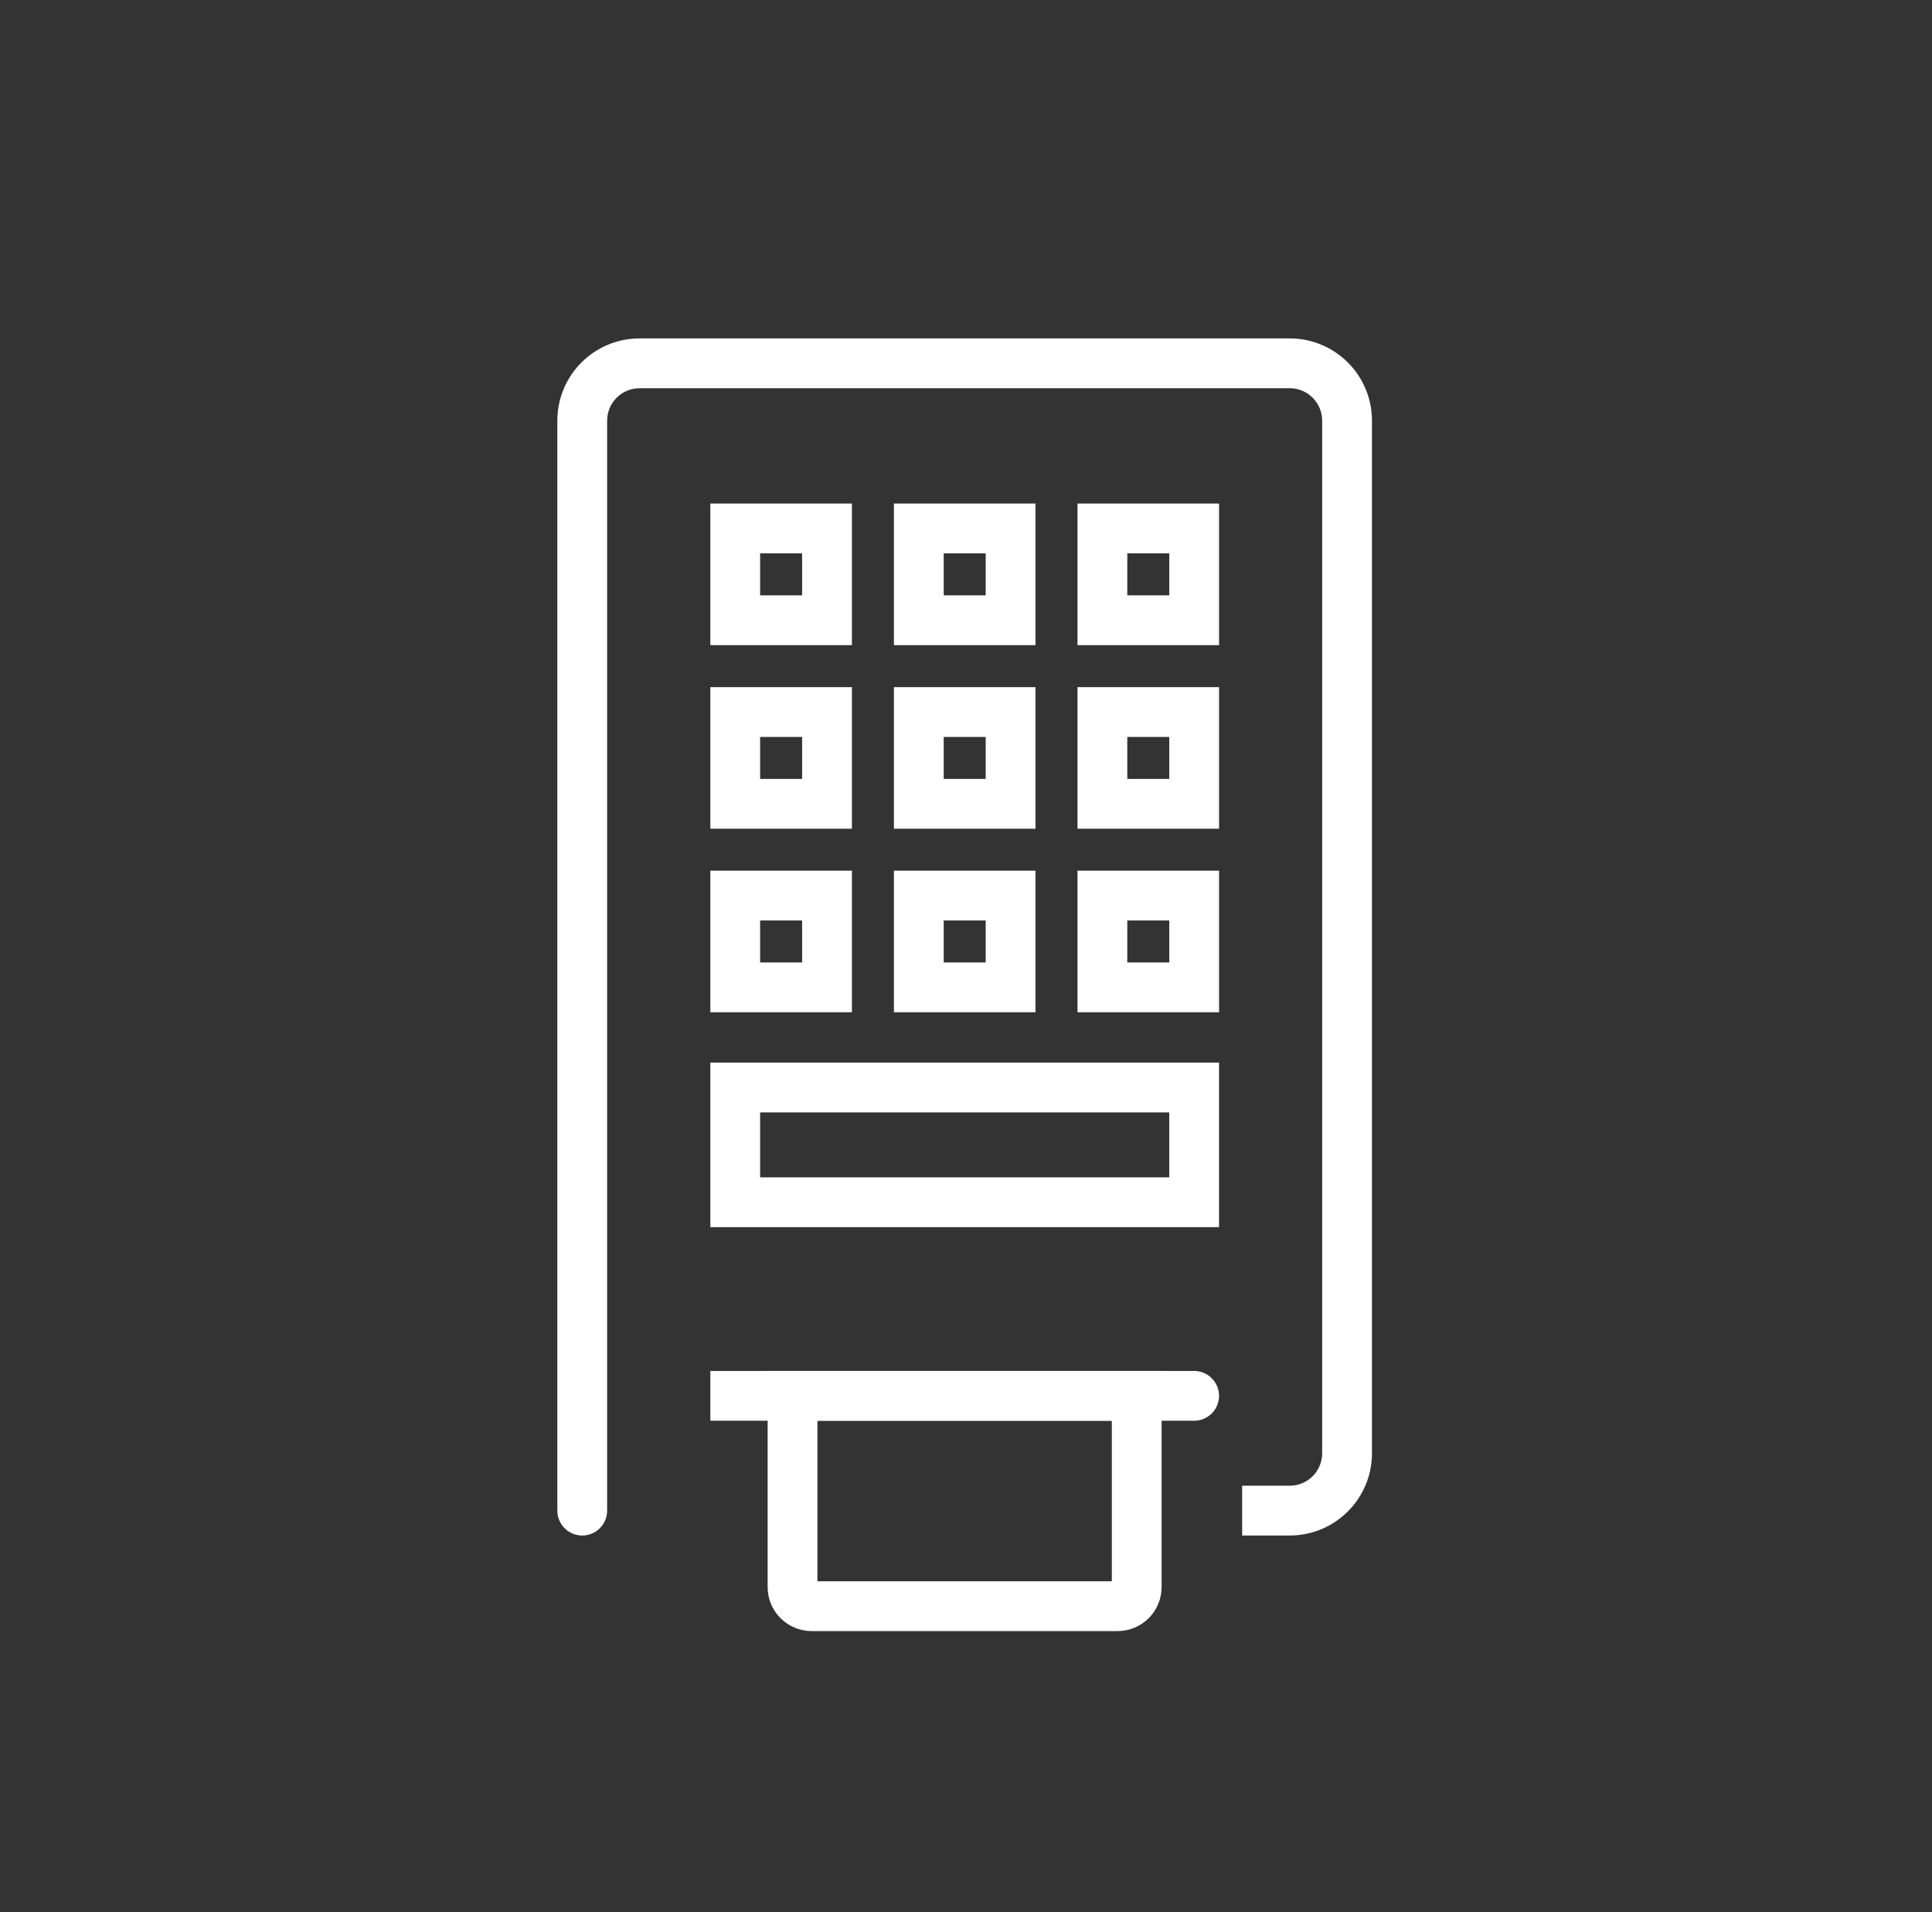
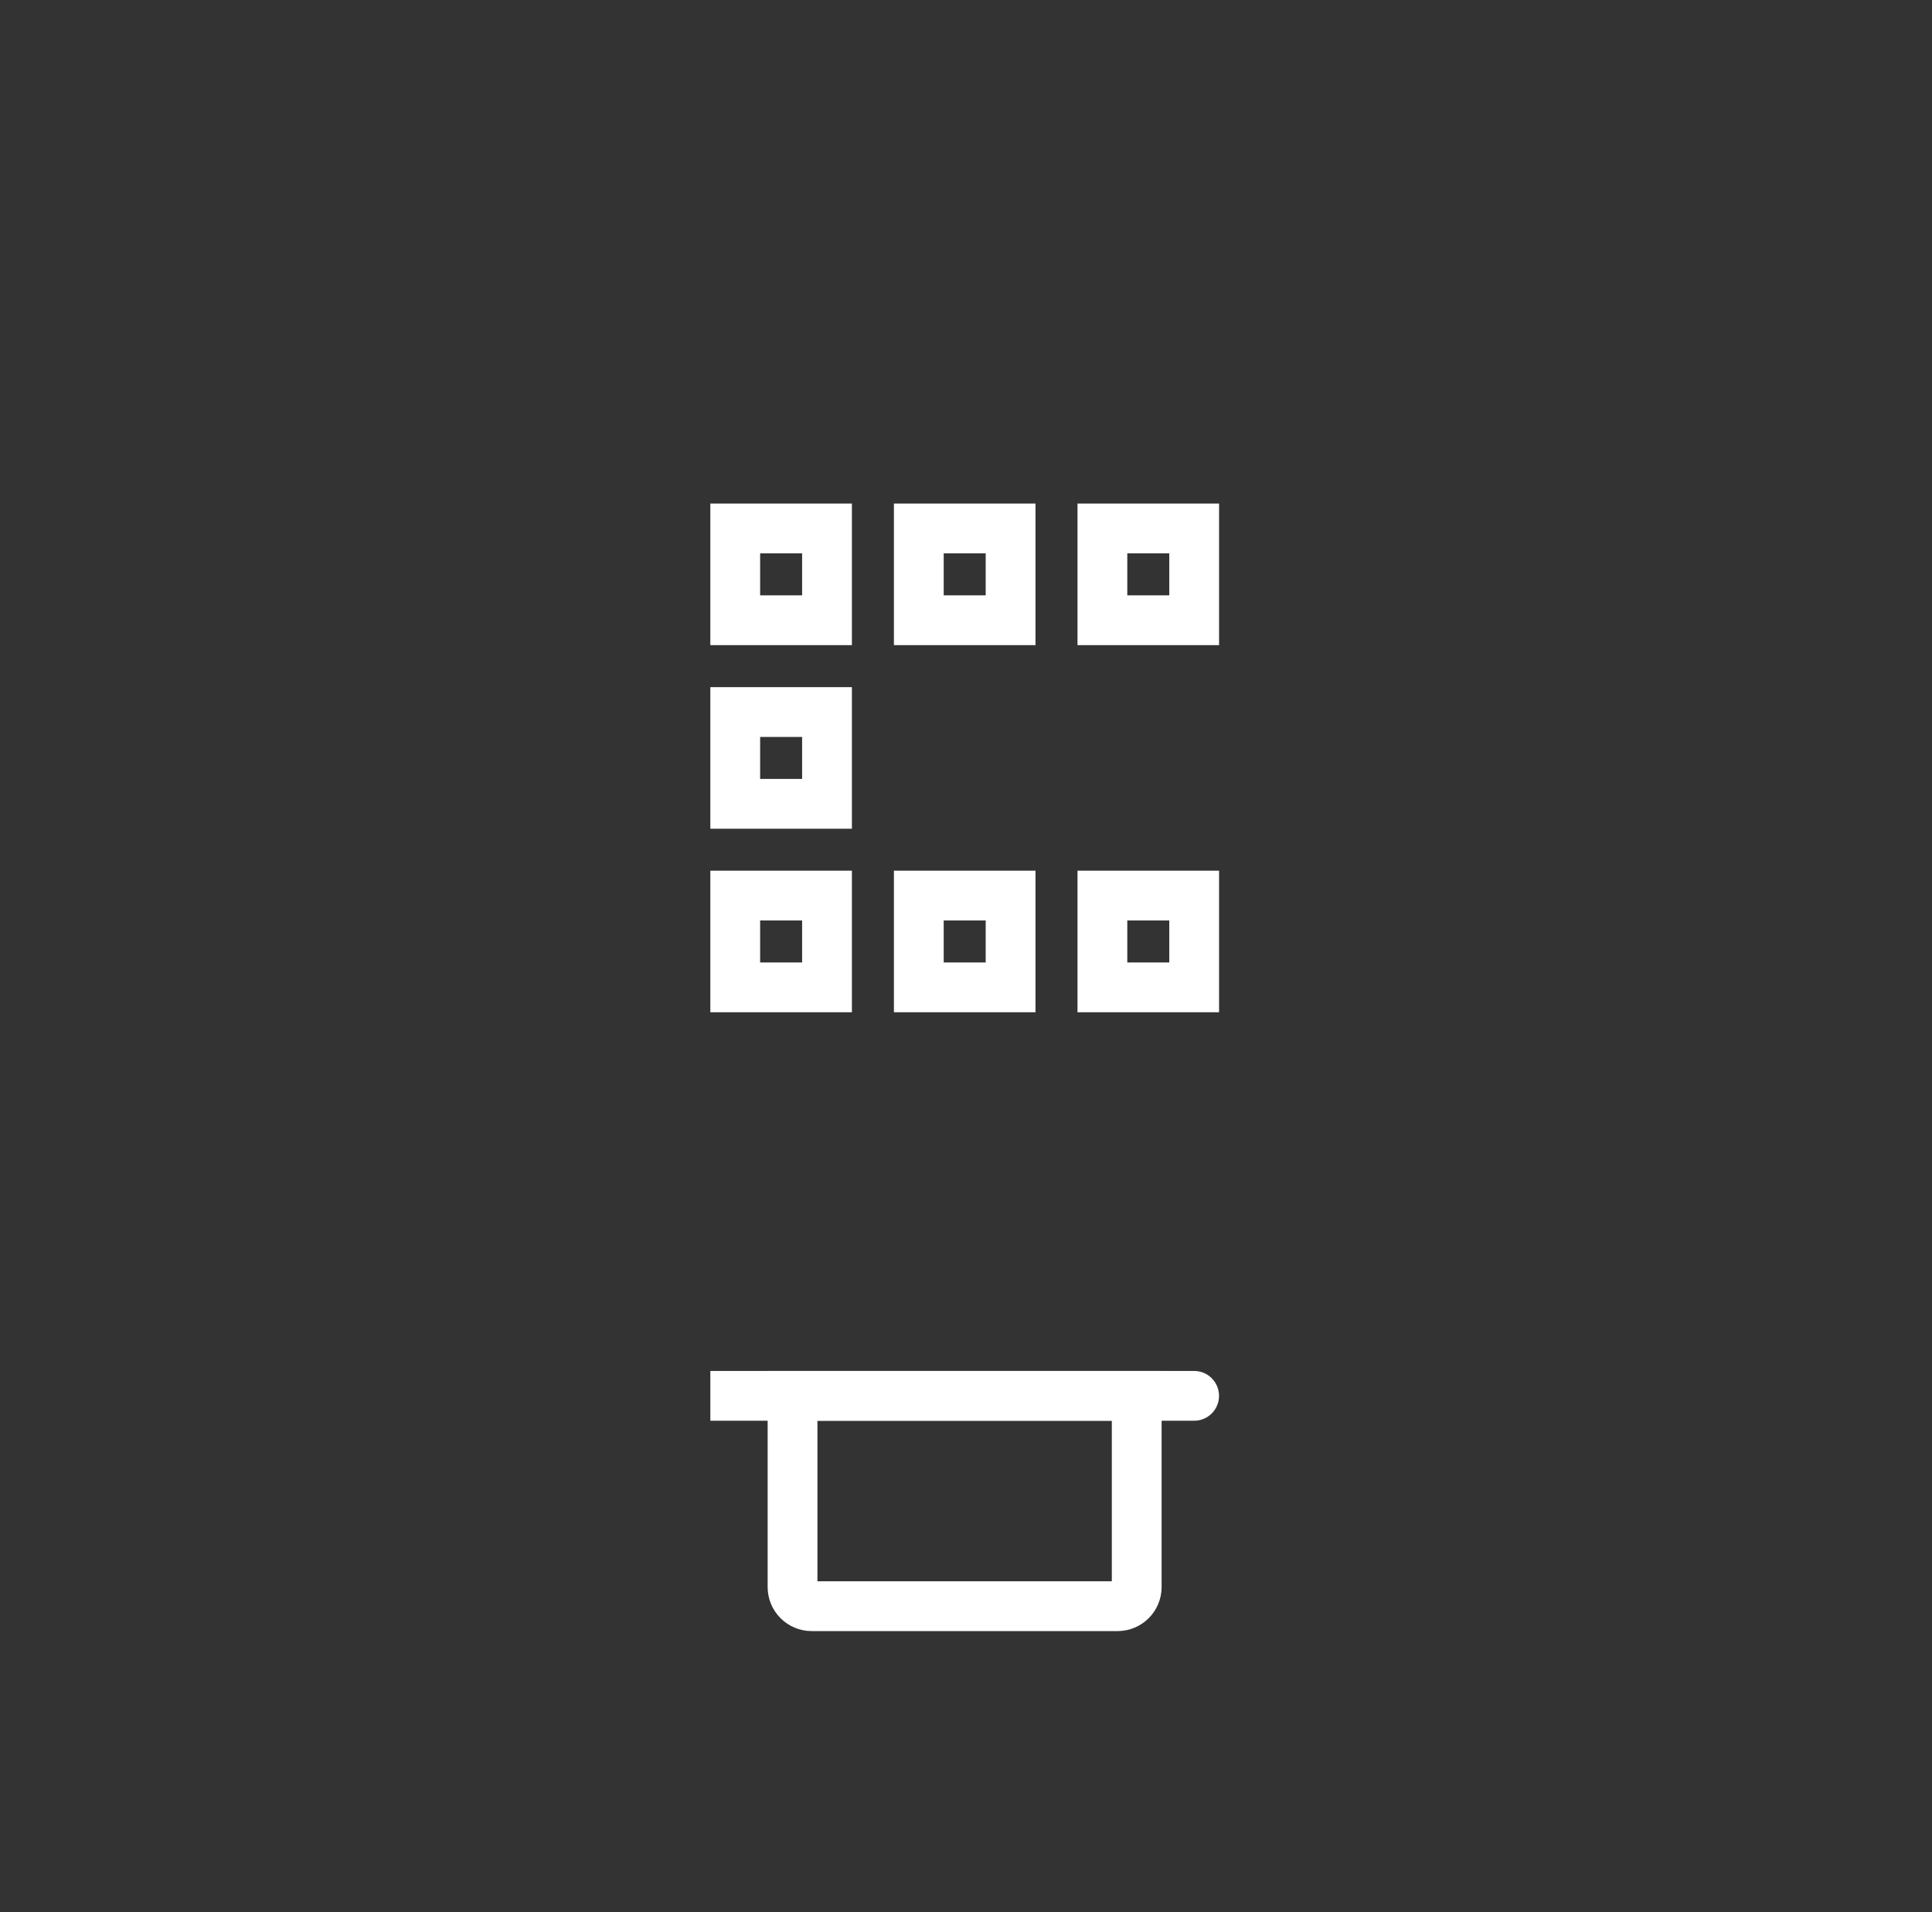
<svg xmlns="http://www.w3.org/2000/svg" width="97" height="96" viewBox="0 0 97 96" fill="none">
  <rect x="0" y="0" width="97" height="96" fill="#333333" stroke="none" />
-   <path d="M27.982 75.84C27.982 76.531 28.542 77.09 29.232 77.09C29.923 77.09 30.482 76.531 30.482 75.84H27.982ZM63.615 74.59H62.365V77.09H63.615V74.59ZM32.112 19.49H64.752V16.99H32.112V19.49ZM66.382 21.12V72.96H68.882V21.12H66.382ZM30.482 75.84V21.12H27.982V75.84H30.482ZM64.752 74.59H63.615V77.09H64.752V74.59ZM66.382 72.96C66.382 73.861 65.653 74.59 64.752 74.59V77.09C67.033 77.09 68.882 75.241 68.882 72.96H66.382ZM64.752 19.49C65.653 19.49 66.382 20.22 66.382 21.12H68.882C68.882 18.839 67.033 16.99 64.752 16.99V19.49ZM32.112 16.99C29.831 16.99 27.982 18.839 27.982 21.12H30.482C30.482 20.22 31.212 19.49 32.112 19.49V16.99Z" fill="white" />
-   <path d="M39.791 70.078H57.071V79.678C57.071 80.208 56.641 80.638 56.111 80.638H40.751C40.221 80.638 39.791 80.208 39.791 79.678V70.078Z" stroke="white" stroke-width="2.5" />
+   <path d="M39.791 70.078H57.071V79.678C57.071 80.208 56.641 80.638 56.111 80.638H40.751C40.221 80.638 39.791 80.208 39.791 79.678Z" stroke="white" stroke-width="2.5" />
  <rect x="36.914" y="44.962" width="4.608" height="4.608" stroke="white" stroke-width="2.5" />
  <rect x="36.914" y="35.748" width="4.608" height="4.608" stroke="white" stroke-width="2.5" />
  <rect x="36.914" y="26.531" width="4.608" height="4.608" stroke="white" stroke-width="2.5" />
  <rect x="46.131" y="44.962" width="4.608" height="4.608" stroke="white" stroke-width="2.5" />
-   <rect x="46.131" y="35.748" width="4.608" height="4.608" stroke="white" stroke-width="2.5" />
  <rect x="46.131" y="26.531" width="4.608" height="4.608" stroke="white" stroke-width="2.5" />
  <rect x="55.348" y="44.962" width="4.608" height="4.608" stroke="white" stroke-width="2.5" />
-   <rect x="55.348" y="35.748" width="4.608" height="4.608" stroke="white" stroke-width="2.5" />
  <rect x="55.348" y="26.531" width="4.608" height="4.608" stroke="white" stroke-width="2.5" />
-   <rect x="36.914" y="54.598" width="23.04" height="5.76" stroke="white" stroke-width="2.5" />
  <path d="M36.914 68.828H35.664V71.328H36.914V68.828ZM59.954 71.328C60.644 71.328 61.204 70.769 61.204 70.078C61.204 69.388 60.644 68.828 59.954 68.828V71.328ZM36.914 71.328H59.954V68.828H36.914V71.328Z" fill="white" />
</svg>